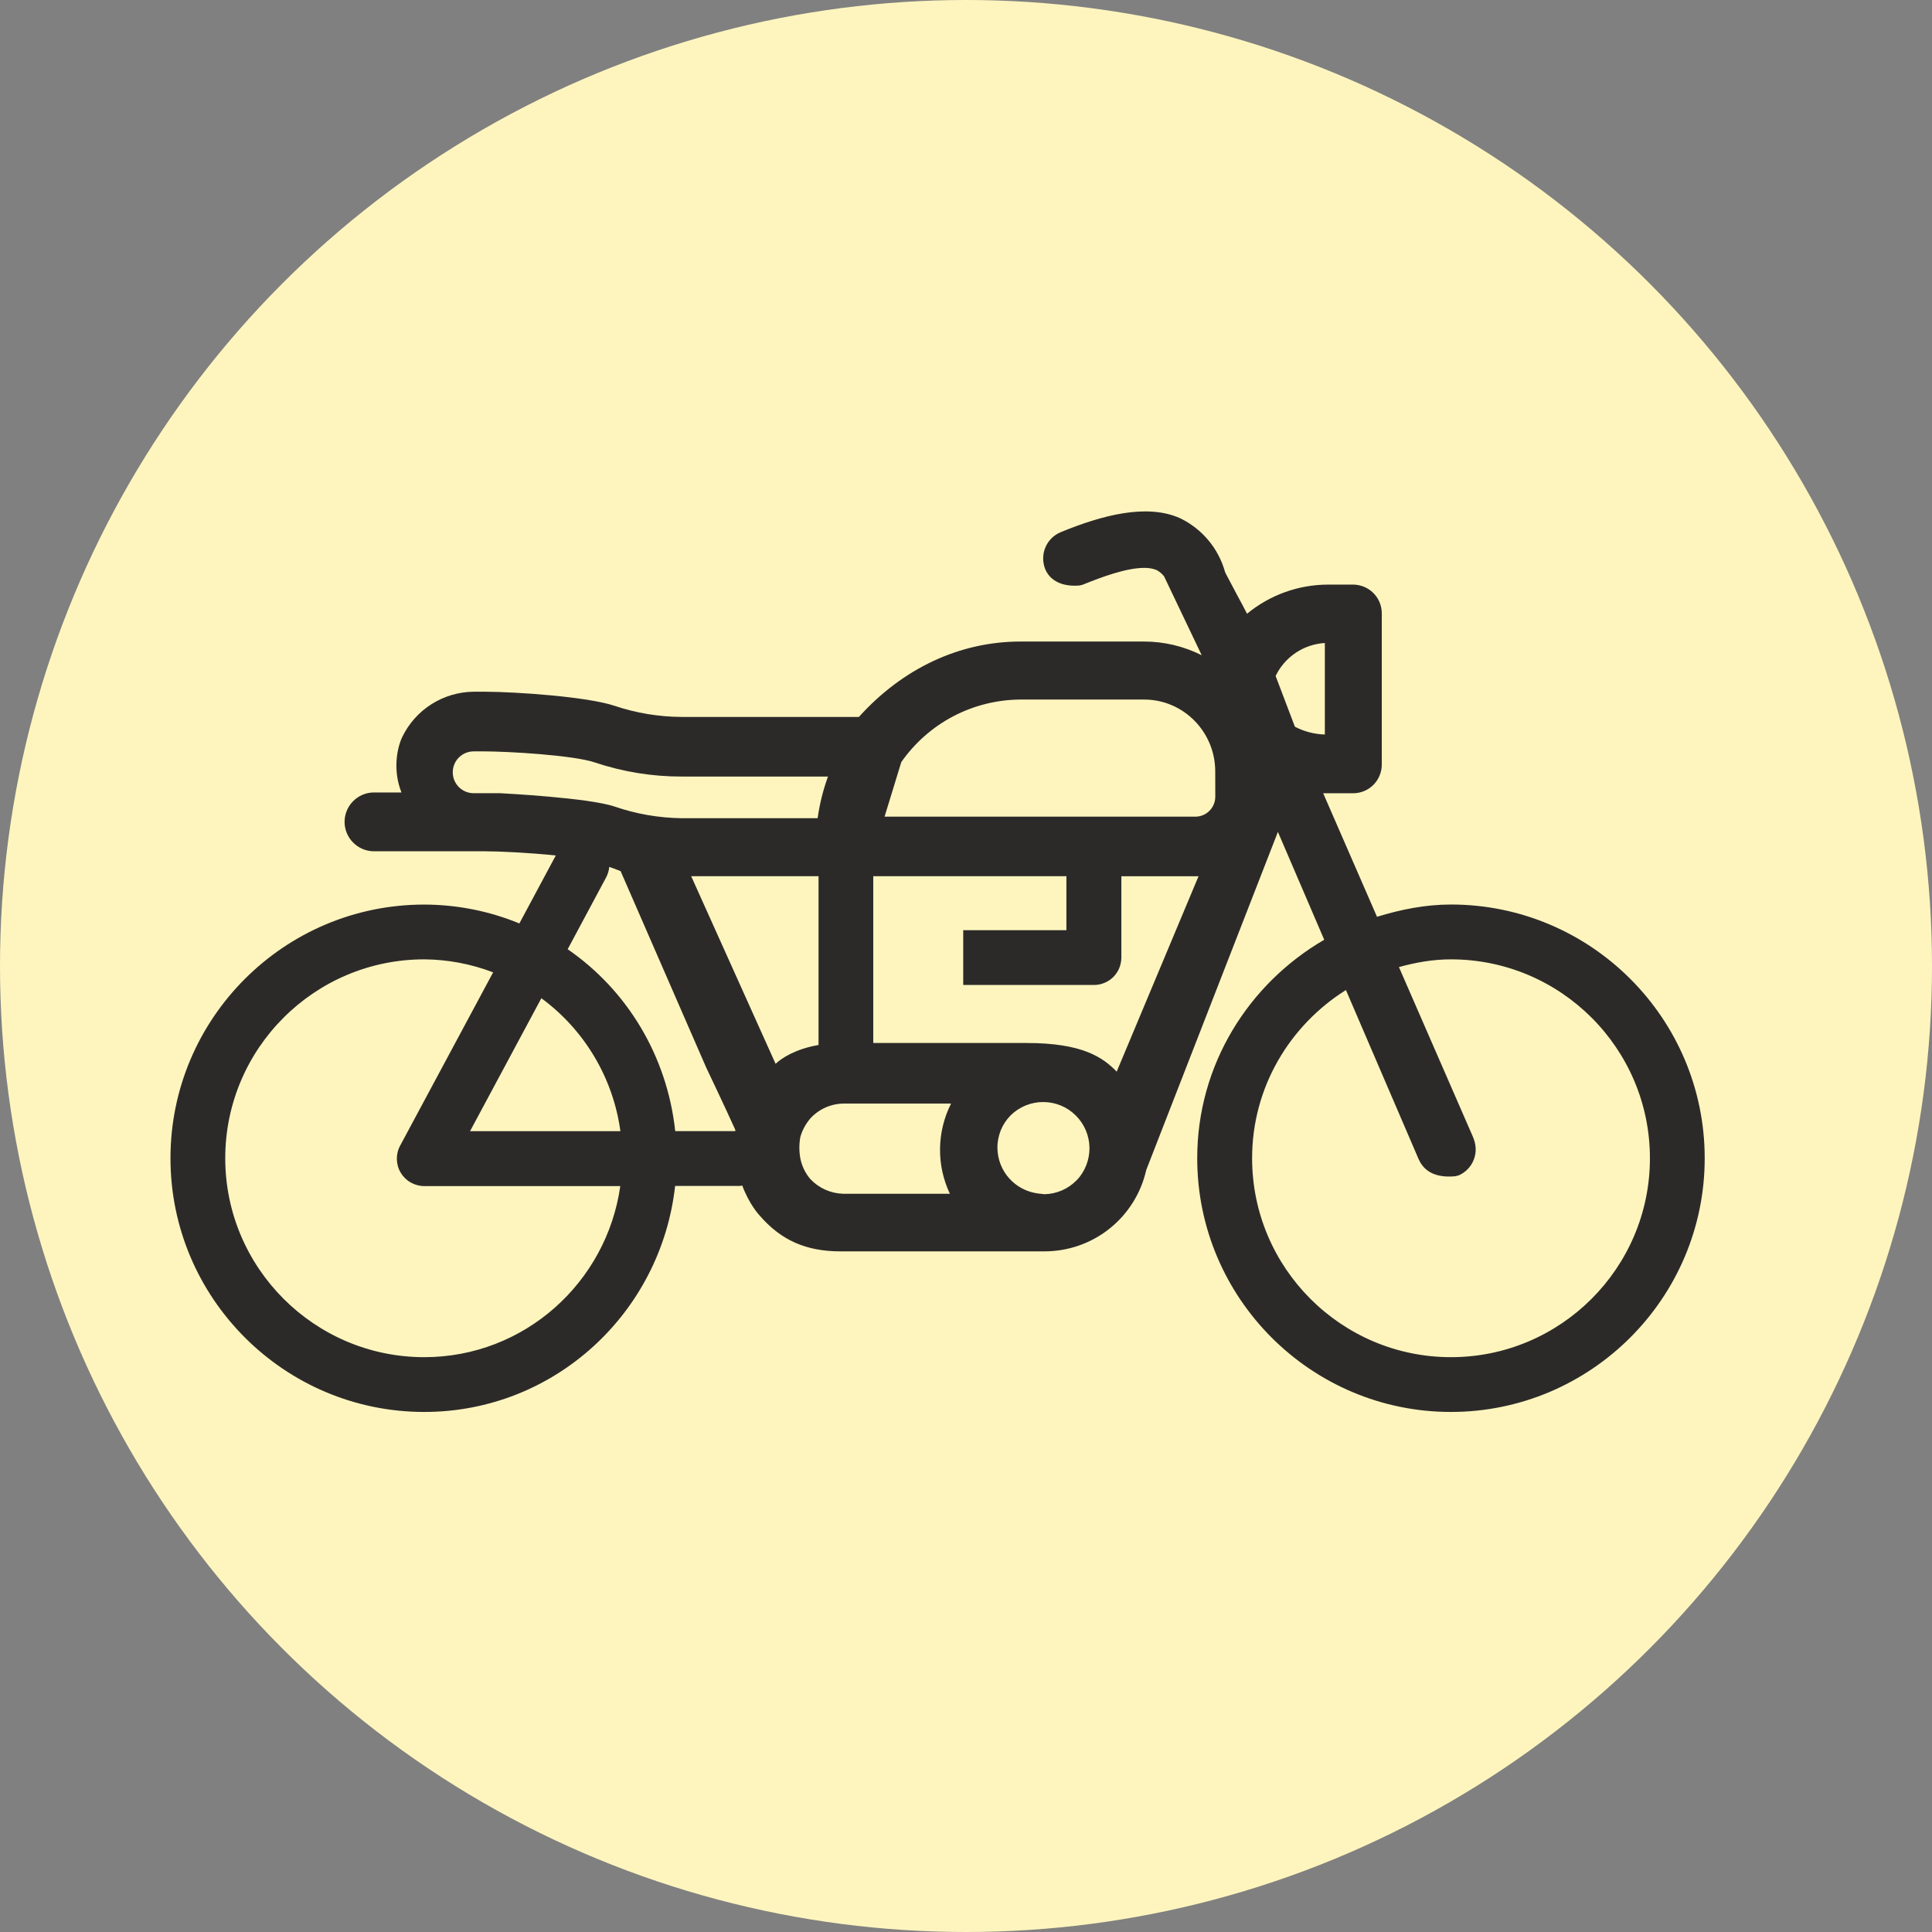
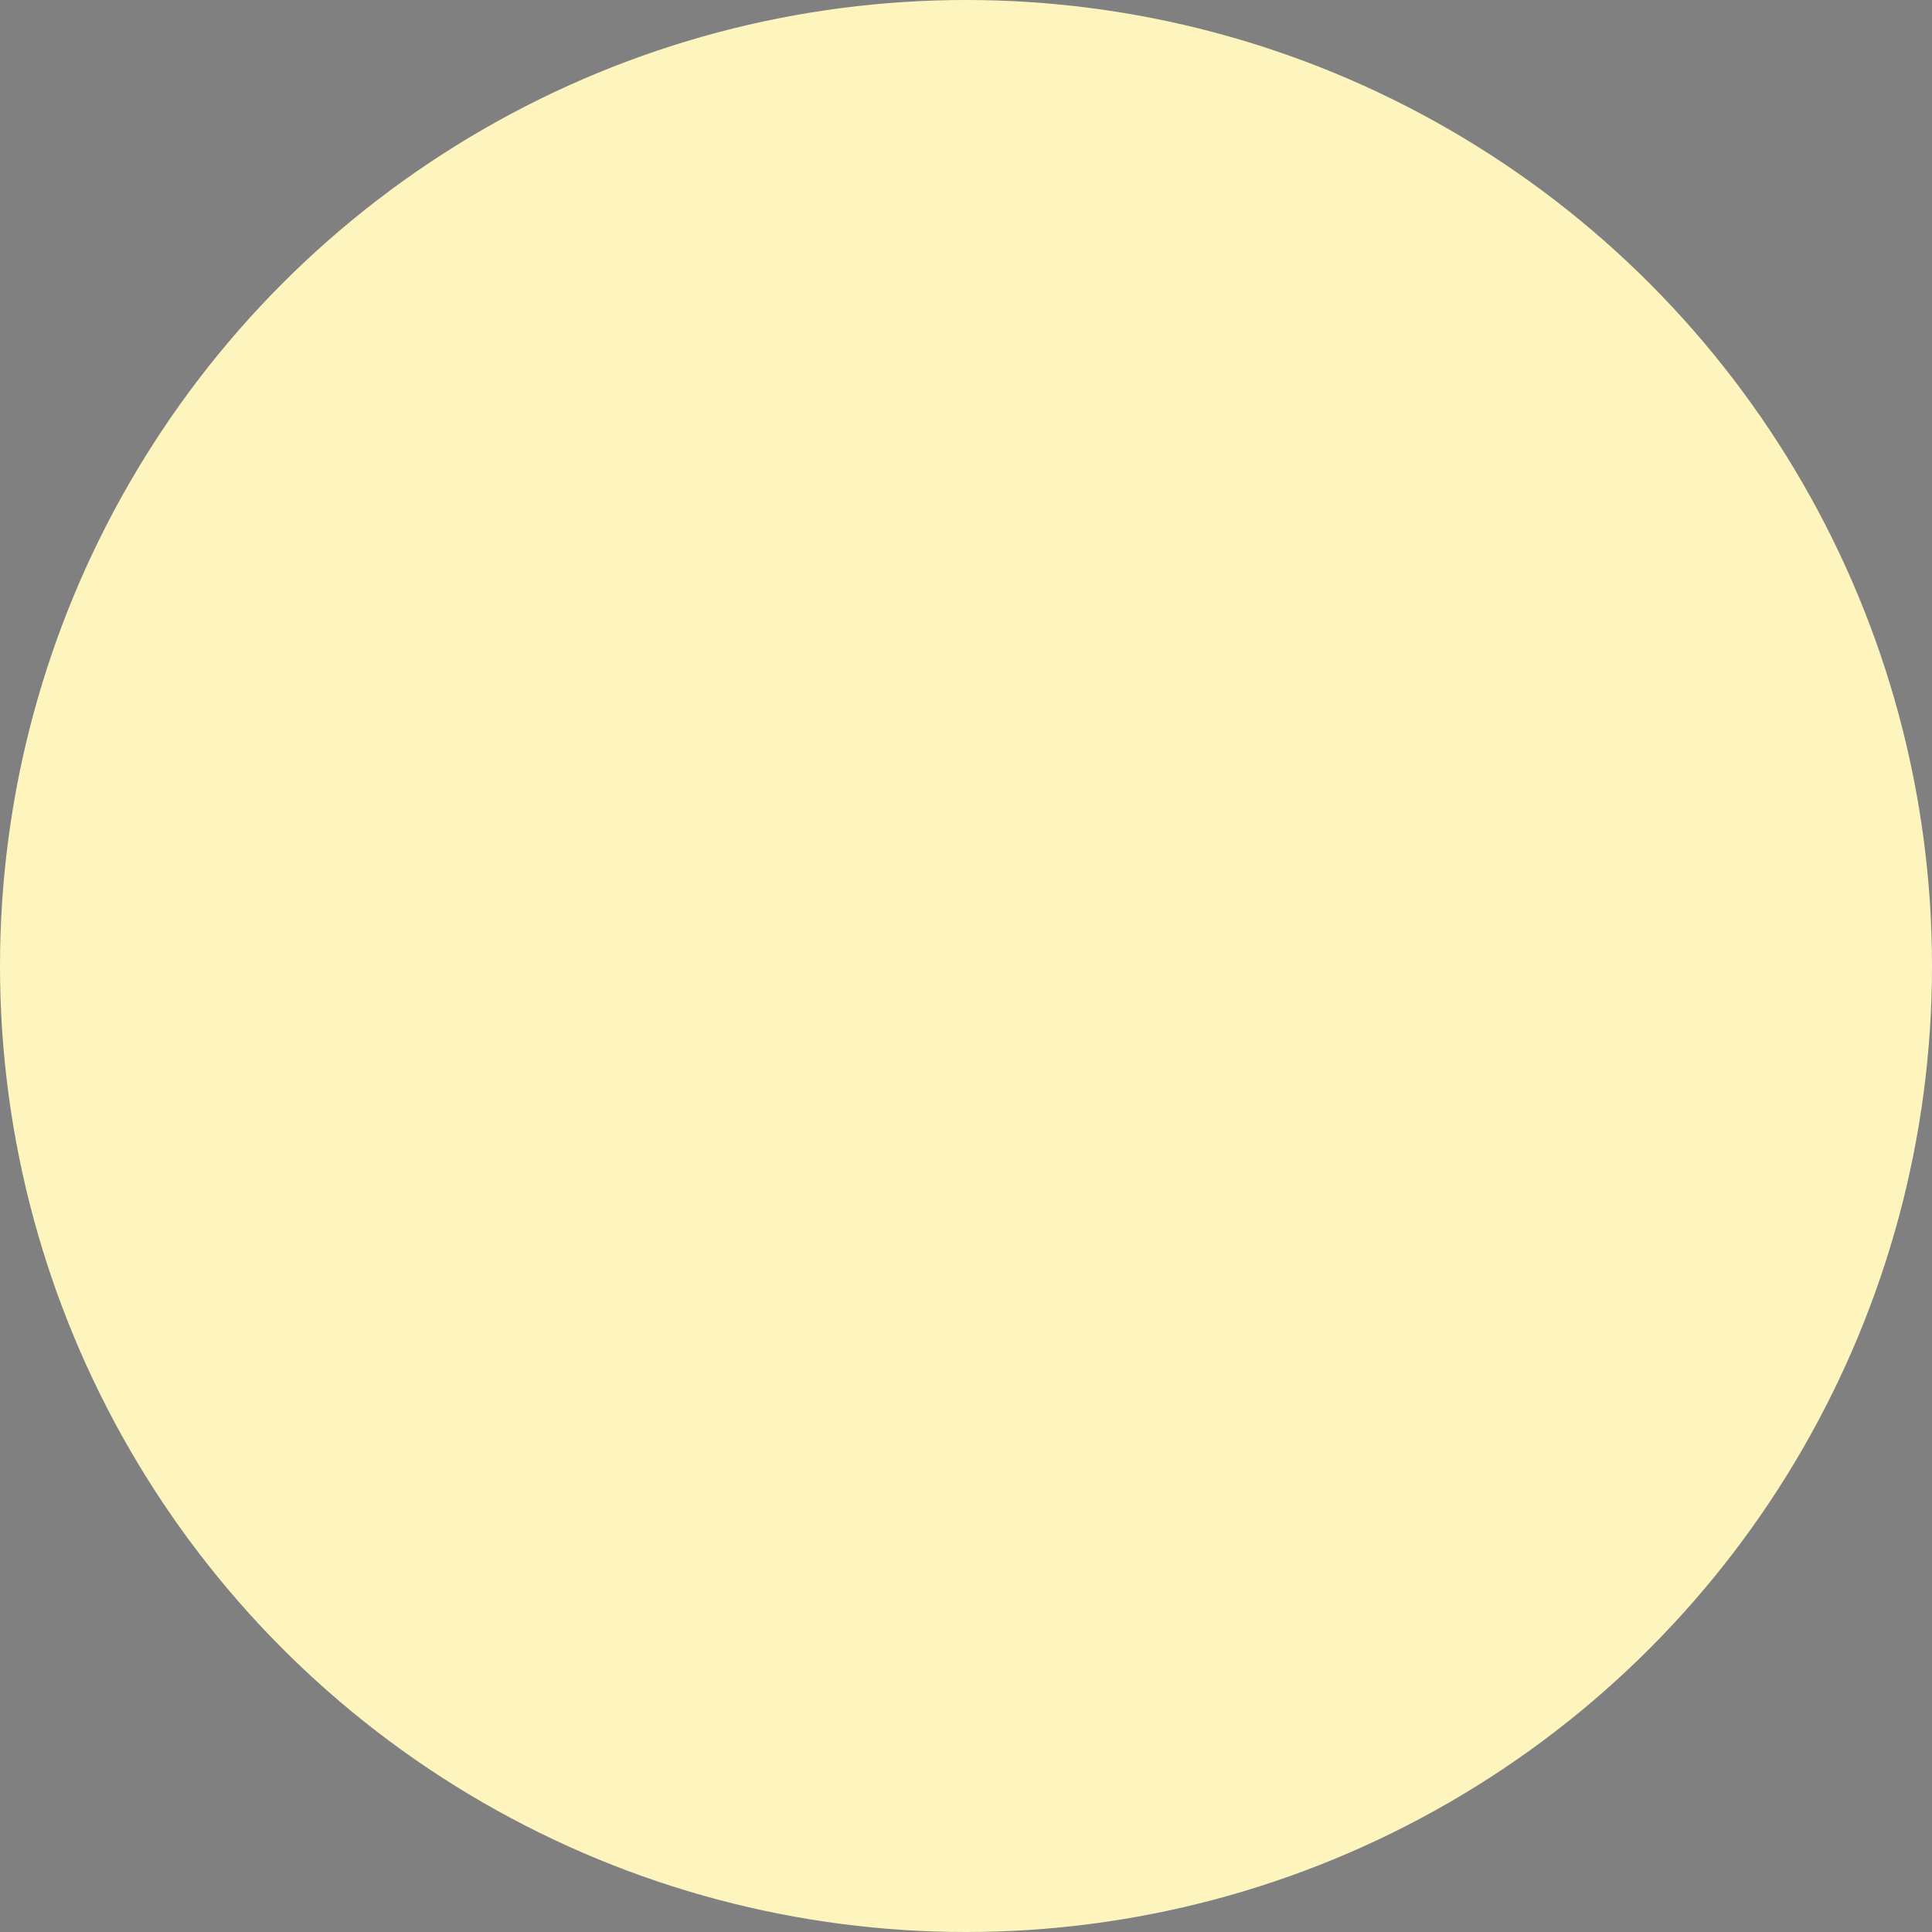
<svg xmlns="http://www.w3.org/2000/svg" width="34" height="34" viewBox="0 0 34 34" fill="none">
  <rect x="0" y="0" width="34" height="34" fill="#808080" stroke="none" />
  <circle cx="17" cy="17" r="17" fill="#FEF5BE" />
-   <path d="M25.535 15.918C25.079 15.918 24.648 16.007 24.233 16.134L23.286 13.96H23.814C23.947 13.96 24.075 13.907 24.169 13.813C24.263 13.719 24.316 13.592 24.317 13.459V10.791C24.317 10.658 24.263 10.53 24.169 10.436C24.075 10.342 23.947 10.289 23.814 10.288H23.375C22.853 10.288 22.348 10.469 21.946 10.801C21.905 10.72 21.831 10.581 21.757 10.445L21.704 10.344C21.633 10.209 21.569 10.094 21.559 10.066C21.502 9.861 21.402 9.671 21.266 9.508C21.13 9.346 20.961 9.213 20.77 9.121C20.181 8.854 19.384 9.071 18.67 9.364C18.609 9.389 18.553 9.425 18.506 9.472C18.459 9.518 18.422 9.573 18.397 9.634C18.371 9.695 18.358 9.76 18.358 9.826C18.358 9.892 18.37 9.957 18.395 10.018C18.456 10.165 18.623 10.334 18.997 10.304L19.051 10.291C19.391 10.153 19.822 9.994 20.133 9.994C20.208 9.992 20.283 10.004 20.353 10.031C20.405 10.059 20.45 10.097 20.486 10.143L21.148 11.531C20.834 11.373 20.487 11.29 20.135 11.29H17.958C16.891 11.29 15.886 11.761 15.115 12.617H11.997C11.595 12.615 11.196 12.549 10.815 12.421C10.336 12.261 9.099 12.176 8.54 12.173H8.335C8.071 12.176 7.814 12.252 7.591 12.394C7.369 12.535 7.191 12.736 7.077 12.974C6.993 13.152 6.905 13.543 7.065 13.946H6.57C6.435 13.949 6.306 14.005 6.212 14.102C6.117 14.198 6.064 14.328 6.064 14.463C6.064 14.599 6.117 14.729 6.212 14.825C6.306 14.922 6.435 14.978 6.57 14.981H8.523C8.777 14.981 9.316 15.006 9.781 15.055L9.14 16.251C8.608 16.032 8.04 15.92 7.466 15.919C5.003 15.918 3 17.921 3 20.383C3 22.844 5.003 24.848 7.466 24.848C9.761 24.848 11.633 23.101 11.881 20.871H13.023C13.037 20.871 13.049 20.864 13.062 20.863C13.187 21.196 13.356 21.378 13.364 21.386C13.742 21.826 14.183 22.022 14.793 22.022H18.376C18.793 22.023 19.199 21.883 19.526 21.622C19.852 21.362 20.08 20.998 20.172 20.59L22.489 14.64L23.304 16.538C21.974 17.312 21.069 18.737 21.069 20.383C21.069 22.845 23.072 24.848 25.533 24.848C27.995 24.848 30 22.845 30 20.383C30 17.92 27.997 15.918 25.535 15.918ZM8.335 13.959C8.238 13.959 8.144 13.92 8.075 13.851C8.006 13.782 7.968 13.689 7.968 13.591C7.968 13.494 8.006 13.4 8.075 13.331C8.144 13.262 8.238 13.223 8.335 13.223H8.523C8.933 13.223 10.089 13.289 10.468 13.418C10.961 13.583 11.477 13.667 11.996 13.666H14.571C14.485 13.903 14.424 14.149 14.389 14.399H11.997C11.595 14.394 11.196 14.325 10.816 14.194C10.357 14.039 8.872 13.963 8.8 13.959L8.335 13.959ZM10.668 15.439C10.698 15.382 10.716 15.32 10.722 15.256C10.782 15.277 10.848 15.3 10.922 15.331L12.428 18.787C12.428 18.787 12.779 19.524 12.94 19.883C12.94 19.891 12.94 19.898 12.94 19.906H11.883C11.74 18.582 11.036 17.425 9.99 16.705L10.668 15.439ZM10.918 19.907H8.272L9.527 17.567C9.904 17.844 10.221 18.194 10.46 18.596C10.699 18.998 10.855 19.444 10.918 19.907ZM7.466 23.884C5.535 23.884 3.964 22.313 3.964 20.383C3.964 18.452 5.535 16.883 7.466 16.883C7.88 16.886 8.29 16.963 8.678 17.112L7.041 20.163C7.001 20.236 6.982 20.319 6.984 20.402C6.986 20.485 7.009 20.567 7.052 20.638C7.095 20.71 7.155 20.769 7.228 20.81C7.3 20.851 7.382 20.873 7.466 20.873H10.916C10.676 22.569 9.229 23.884 7.466 23.884ZM12.164 15.42H14.405V18.39C13.996 18.461 13.759 18.62 13.649 18.721L12.164 15.42ZM16.716 21.008H14.833C14.617 21.001 14.412 20.909 14.263 20.752C14.173 20.648 14.112 20.522 14.085 20.387C14.062 20.263 14.062 20.136 14.084 20.012C14.118 19.89 14.18 19.776 14.263 19.68C14.338 19.599 14.429 19.534 14.53 19.489C14.631 19.445 14.741 19.421 14.851 19.421H16.737C16.613 19.666 16.547 19.937 16.543 20.212C16.539 20.487 16.599 20.759 16.716 21.008ZM18.944 20.773C18.796 20.925 18.593 21.012 18.381 21.016L18.273 21.004C18.076 20.98 17.894 20.886 17.761 20.738C17.628 20.59 17.555 20.399 17.553 20.2C17.552 20.094 17.573 19.988 17.613 19.889C17.653 19.791 17.713 19.701 17.788 19.626C17.941 19.477 18.147 19.393 18.361 19.394C18.575 19.395 18.78 19.479 18.931 19.63C19.083 19.78 19.17 19.985 19.173 20.198C19.175 20.412 19.094 20.619 18.946 20.773H18.944ZM19.652 18.859C19.411 18.612 19.058 18.355 18.068 18.355H15.368V15.42H18.767V16.37H16.951V17.334H19.252C19.315 17.334 19.378 17.322 19.436 17.297C19.495 17.273 19.548 17.238 19.593 17.193C19.637 17.148 19.673 17.095 19.697 17.037C19.721 16.978 19.734 16.915 19.734 16.852V15.421H21.092L19.652 18.859ZM21.387 14.021C21.387 14.114 21.35 14.203 21.284 14.269C21.218 14.335 21.129 14.372 21.036 14.372H15.567L15.861 13.412C16.097 13.074 16.411 12.797 16.776 12.605C17.141 12.414 17.547 12.313 17.96 12.311H20.135C20.825 12.311 21.386 12.878 21.386 13.576L21.387 14.021ZM22.449 11.896C22.529 11.73 22.651 11.59 22.803 11.488C22.955 11.386 23.132 11.327 23.315 11.316V12.926C23.131 12.921 22.951 12.874 22.788 12.789L22.449 11.896ZM25.535 23.884C23.604 23.884 22.035 22.313 22.035 20.383C22.035 19.133 22.698 18.044 23.686 17.423L24.965 20.398C25.033 20.552 25.19 20.74 25.611 20.7L25.67 20.685C25.731 20.659 25.785 20.621 25.831 20.573C25.877 20.526 25.913 20.469 25.936 20.408C25.987 20.276 25.981 20.139 25.915 19.992L24.619 17.019C24.912 16.938 25.216 16.883 25.534 16.883C27.465 16.883 29.036 18.452 29.036 20.383C29.036 22.313 27.465 23.884 25.535 23.884L25.535 23.884Z" fill="#2C2A29" />
</svg>